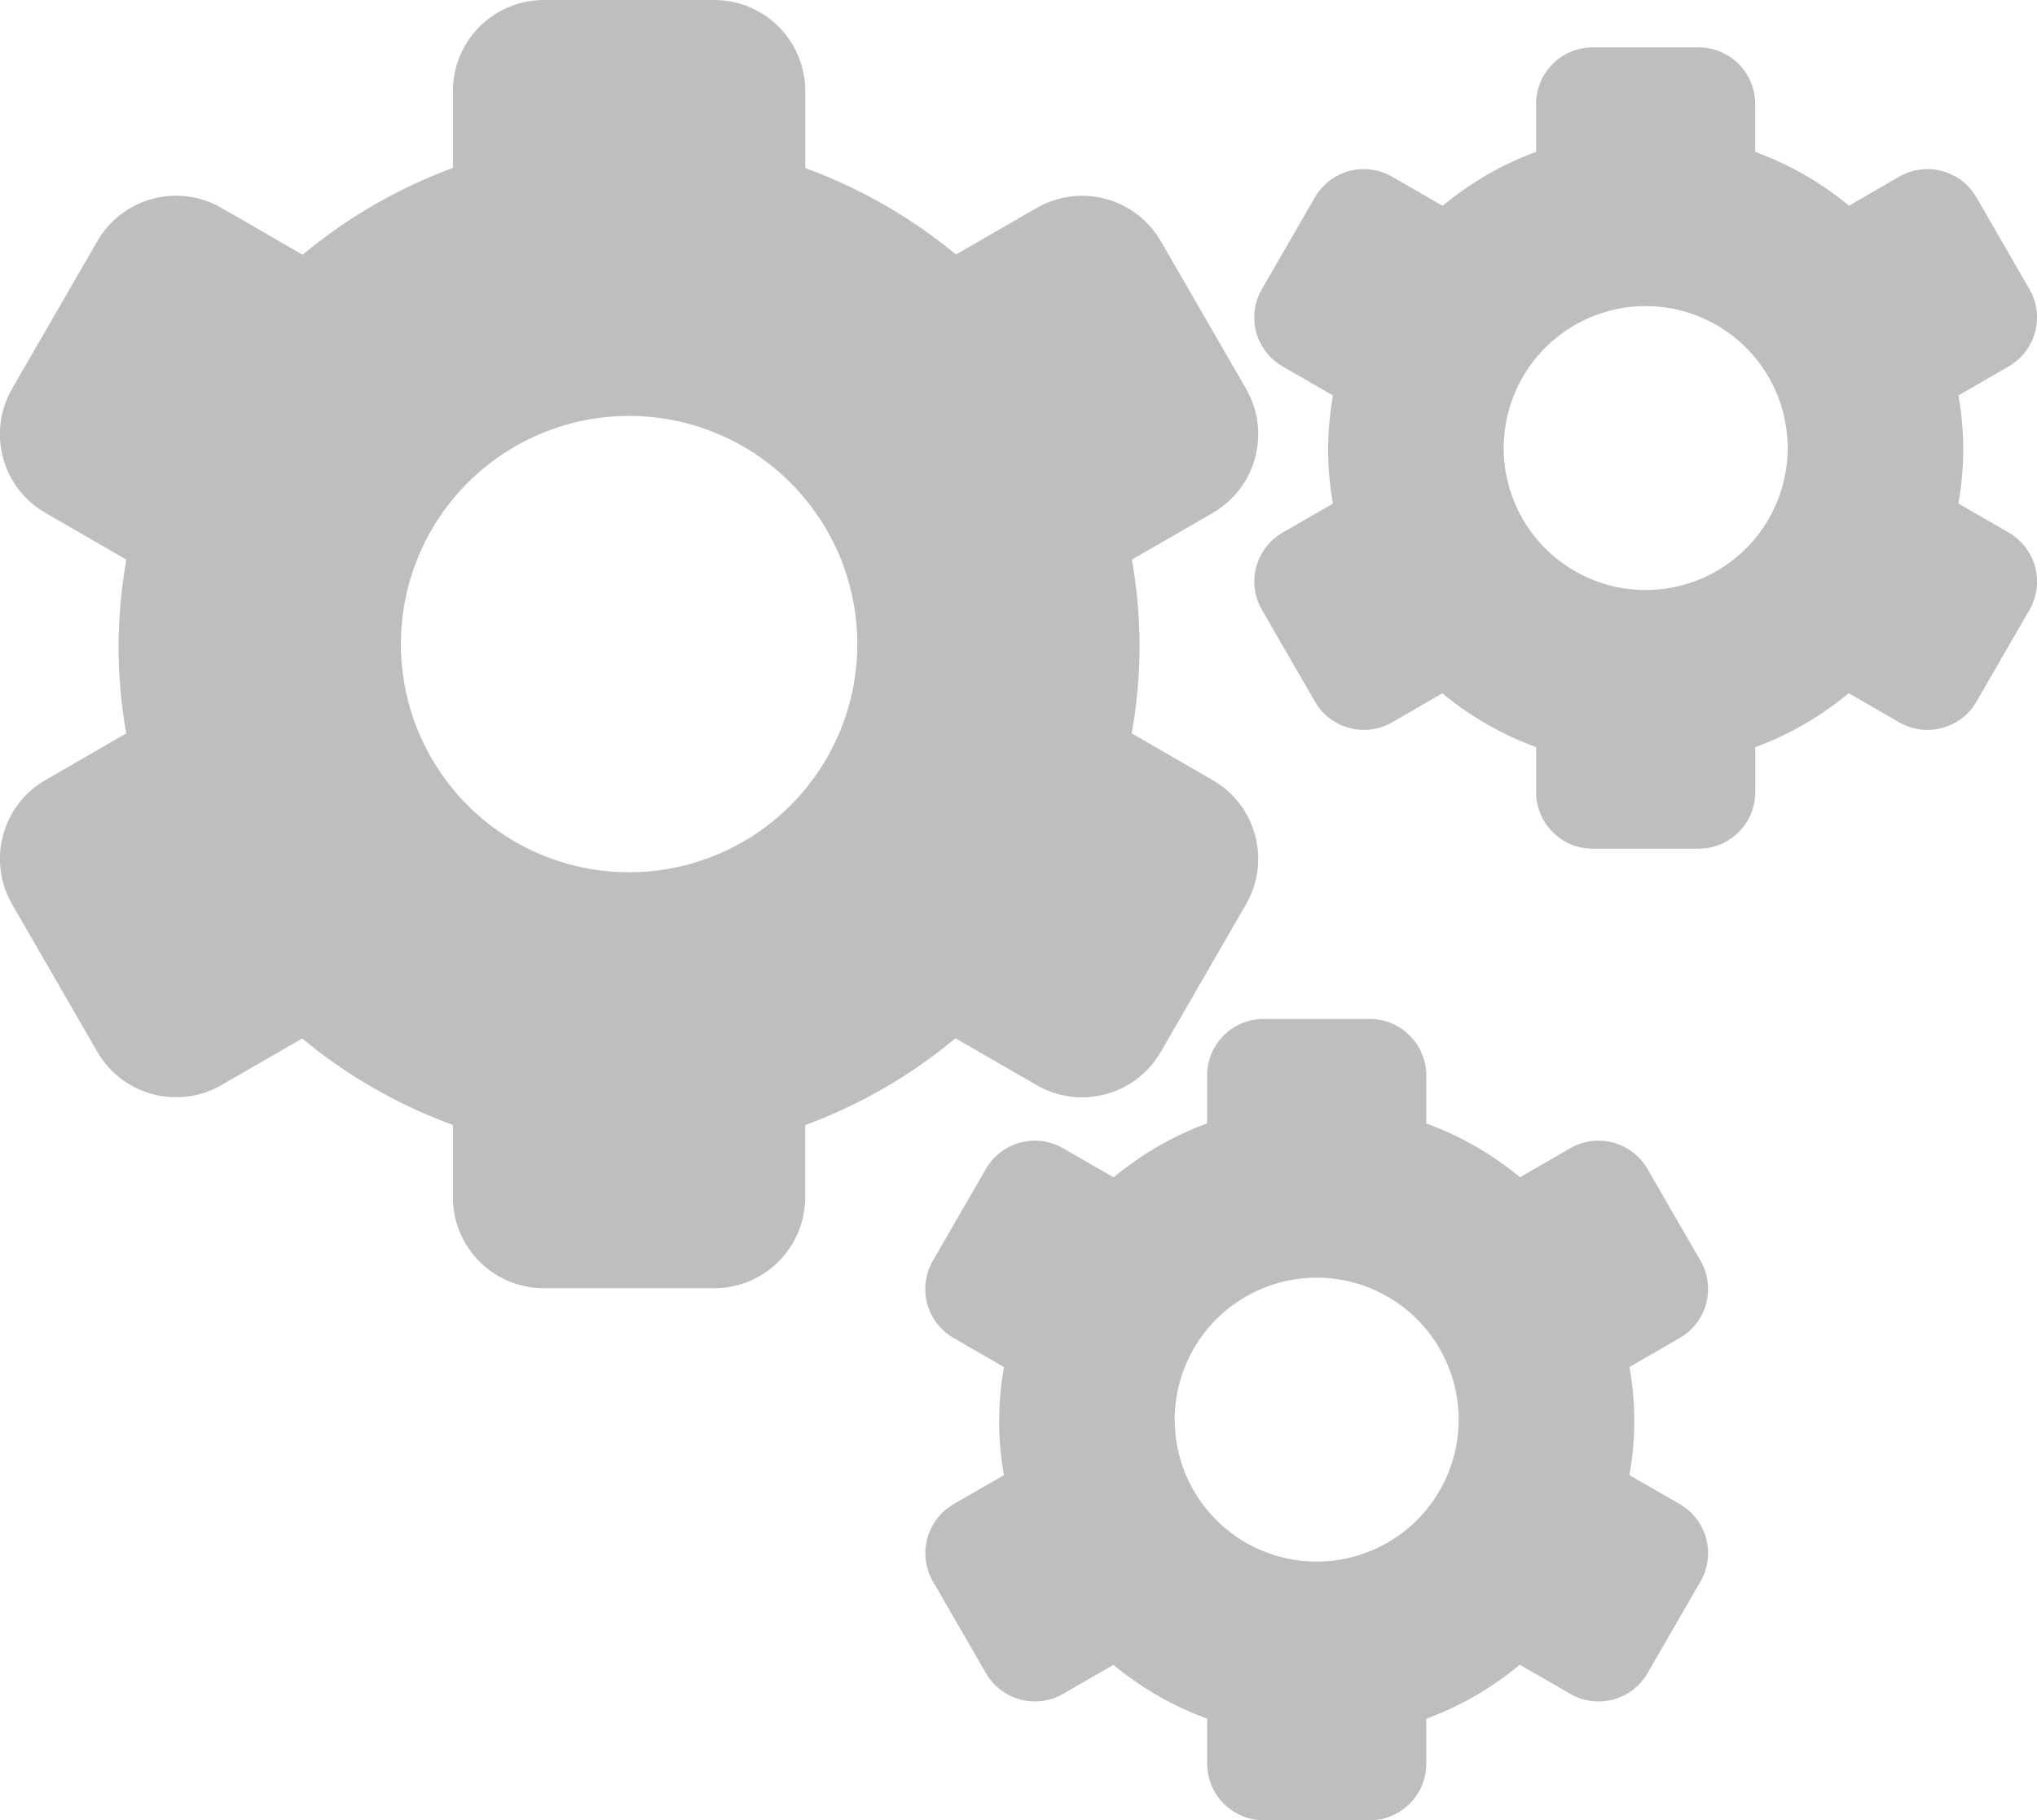
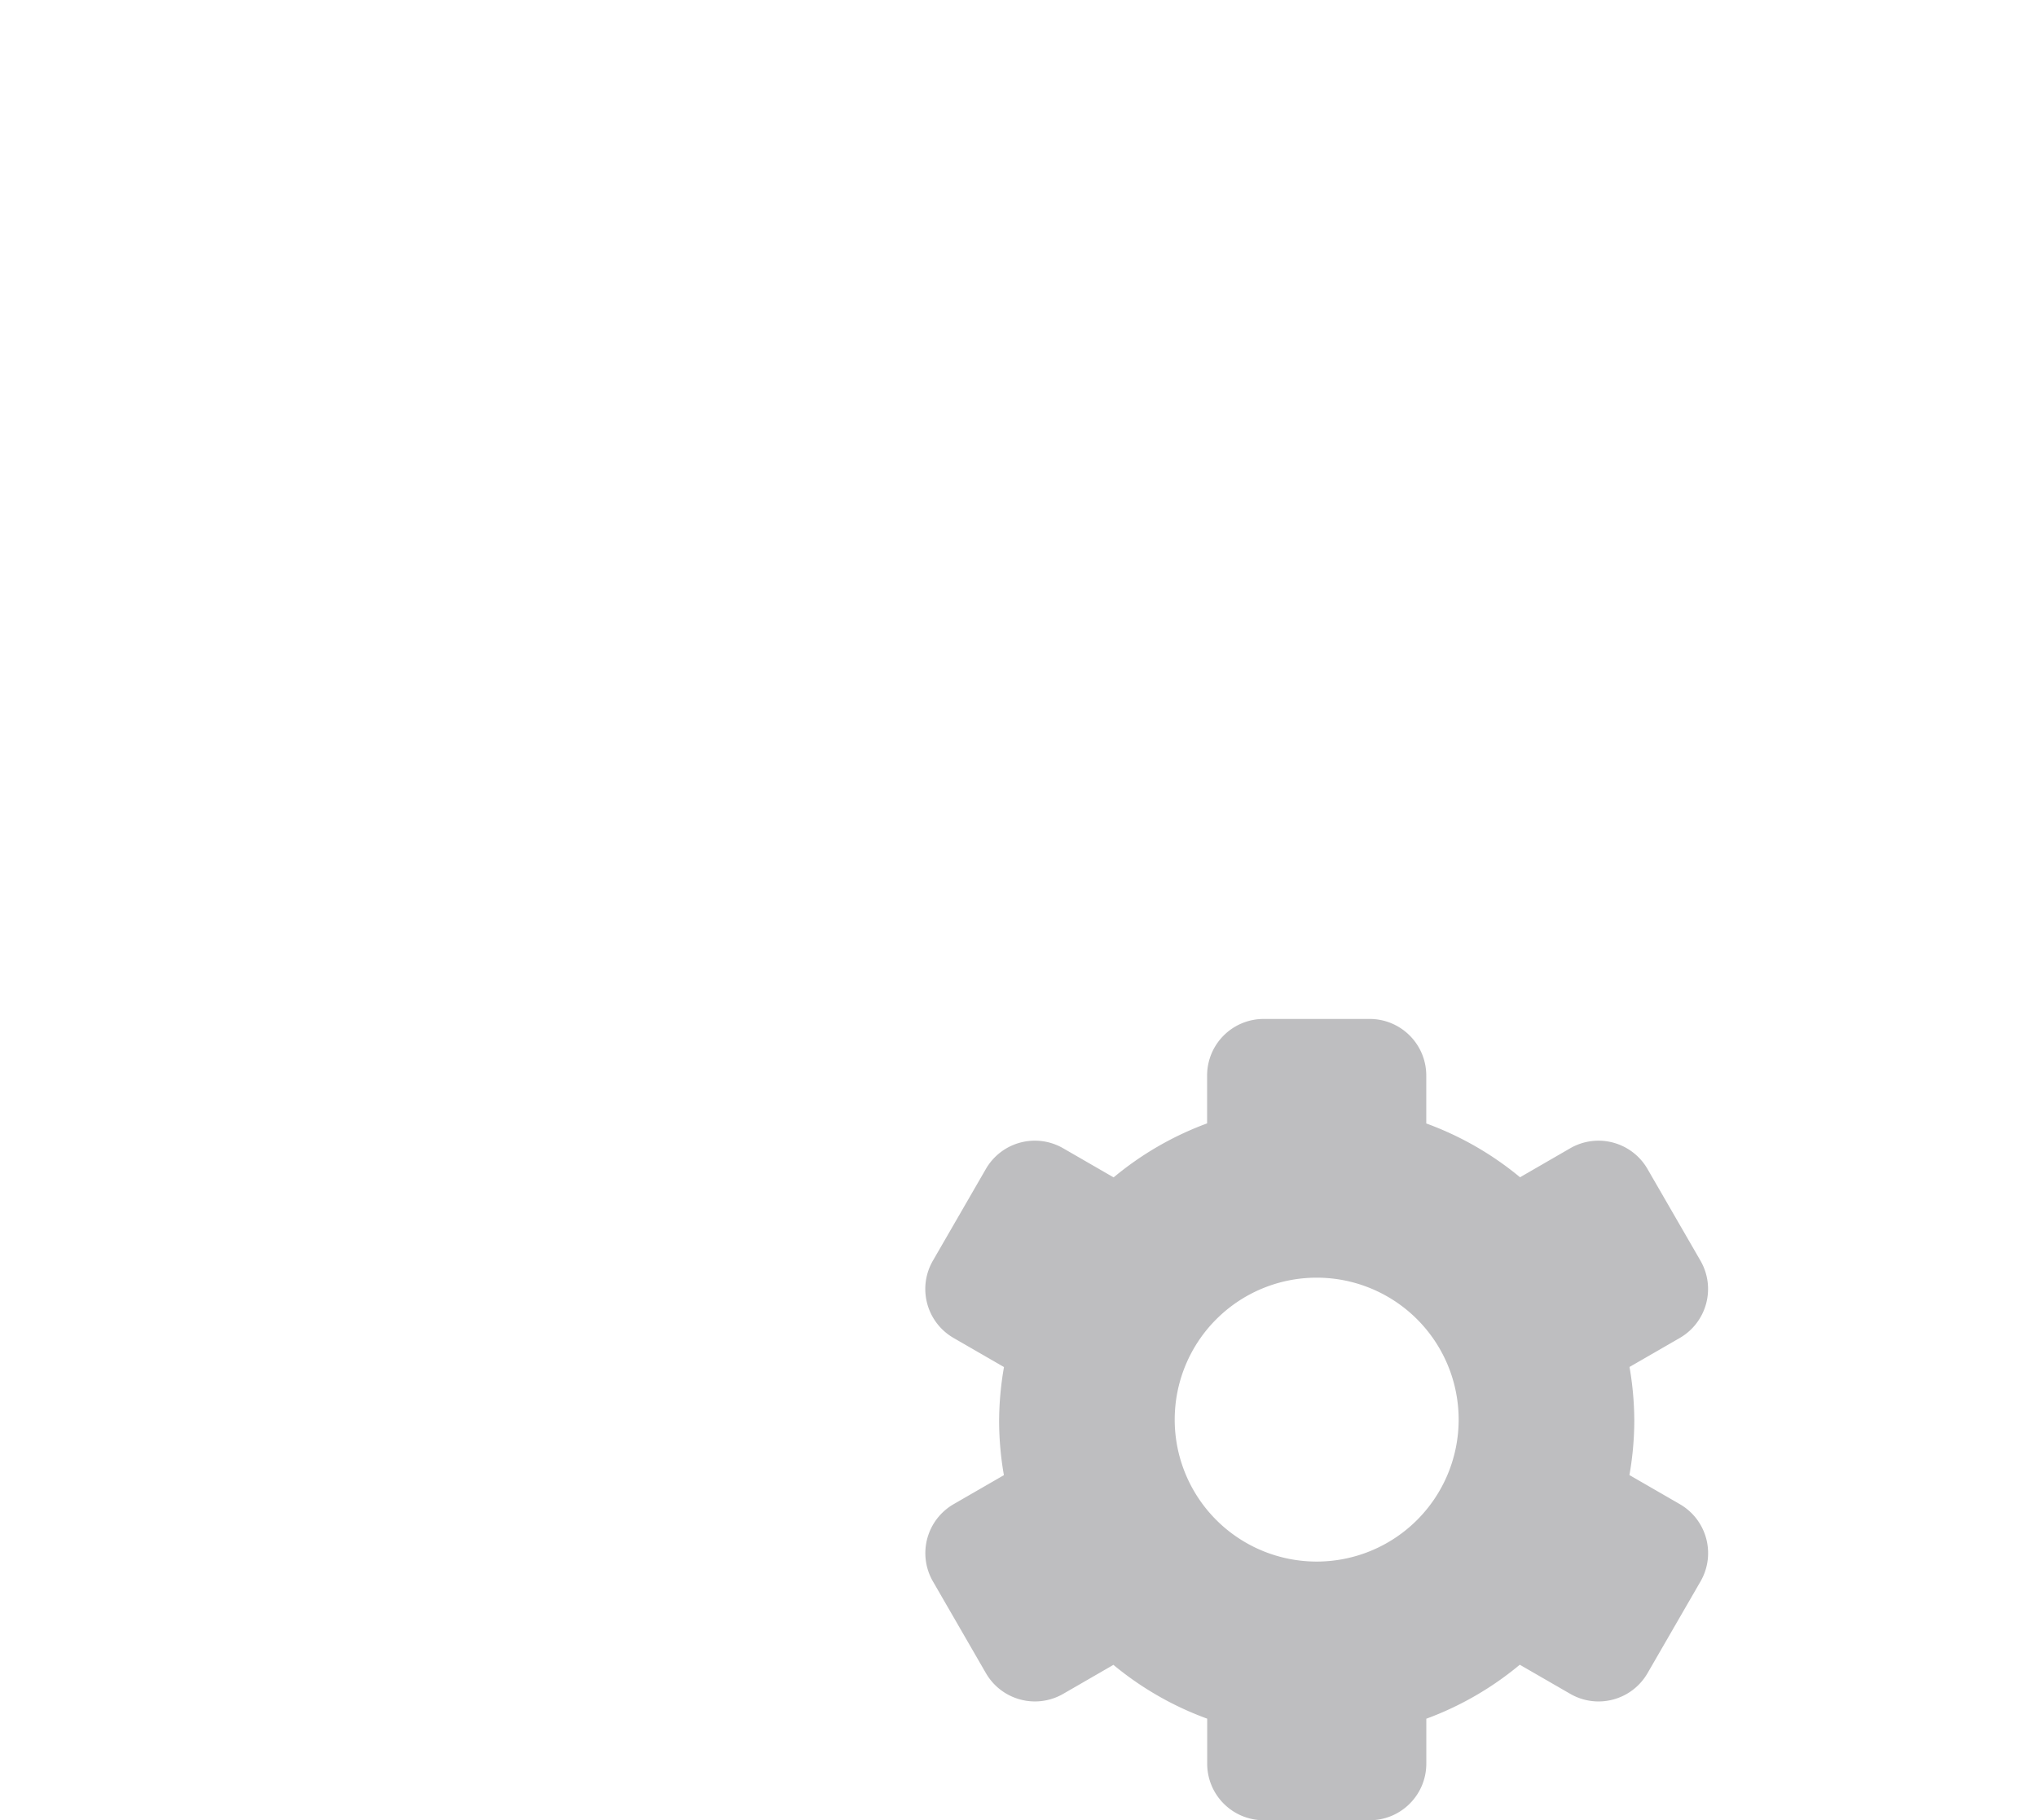
<svg xmlns="http://www.w3.org/2000/svg" id="svg8" version="1.1" viewBox="0 0 46.61 41.657" height="41.657mm" width="46.61mm">
  <defs id="defs2" />
  <g transform="translate(103.436,-216.451)" id="layer1">
-     <path id="path4744" d="m -90.986,216.592 c -1.077,0 -1.945,0.867 -1.945,1.945 v 1.856 a 11.541,11.541 0 0 0 -3.565,2.059 l -1.938,-1.119 c -0.933,-0.539 -2.118,-0.221 -2.656,0.712 l -1.945,3.368 c -0.539,0.933 -0.221,2.118 0.712,2.656 l 1.935,1.117 a 11.541,11.541 0 0 0 -0.195,2.06 11.541,11.541 0 0 0 0.191,2.062 l -1.931,1.115 c -0.933,0.539 -1.25,1.723 -0.712,2.656 l 1.945,3.368 c 0.539,0.933 1.723,1.25 2.656,0.712 l 1.928,-1.113 a 11.541,11.541 0 0 0 3.574,2.051 v 1.75 c 0,1.077 0.867,1.945 1.945,1.945 h 3.889 c 1.077,0 1.945,-0.867 1.945,-1.945 v -1.747 a 11.541,11.541 0 0 0 3.565,-2.059 l 1.938,1.119 c 0.933,0.539 2.118,0.221 2.656,-0.712 l 1.945,-3.368 c 0.539,-0.933 0.221,-2.118 -0.712,-2.656 l -1.935,-1.117 a 11.541,11.541 0 0 0 0.195,-2.06 11.541,11.541 0 0 0 -0.19,-2.062 l 1.931,-1.115 c 0.933,-0.539 1.25,-1.723 0.712,-2.656 l -1.945,-3.368 c -0.539,-0.933 -1.723,-1.25 -2.656,-0.712 l -1.928,1.113 a 11.541,11.541 0 0 0 -3.574,-2.051 v -1.859 c 0,-1.077 -0.867,-1.945 -1.945,-1.945 z m 1.945,9.237 a 5.362,5.362 0 0 1 5.362,5.362 5.362,5.362 0 0 1 -5.362,5.362 5.362,5.362 0 0 1 -5.362,-5.362 5.362,5.362 0 0 1 5.362,-5.362 z" style="fill:#bebec0;fill-opacity:1;fill-rule:evenodd;stroke:#bebec0;stroke-width:0.281;stroke-linecap:round;stroke-linejoin:round;stroke-miterlimit:4;stroke-dasharray:none;stroke-dashoffset:0;stroke-opacity:1;paint-order:normal" />
    <path id="path4744-8" d="m -74.518,239.857 c -0.67,0 -1.21,0.54 -1.21,1.21 v 1.154 a 7.179,7.179 0 0 0 -2.217,1.281 l -1.206,-0.696 c -0.58,-0.335 -1.317,-0.138 -1.652,0.443 l -1.21,2.095 c -0.335,0.58 -0.138,1.317 0.443,1.652 l 1.204,0.695 a 7.179,7.179 0 0 0 -0.121,1.281 7.179,7.179 0 0 0 0.119,1.283 l -1.201,0.693 c -0.58,0.335 -0.778,1.072 -0.443,1.652 l 1.21,2.095 c 0.335,0.58 1.072,0.778 1.652,0.443 l 1.2,-0.693 a 7.179,7.179 0 0 0 2.224,1.276 v 1.089 c 0,0.67 0.54,1.21 1.21,1.21 h 2.419 c 0.67,0 1.21,-0.54 1.21,-1.21 v -1.087 a 7.179,7.179 0 0 0 2.217,-1.281 l 1.206,0.696 c 0.58,0.335 1.317,0.138 1.652,-0.443 l 1.21,-2.095 c 0.335,-0.58 0.138,-1.317 -0.443,-1.652 l -1.204,-0.695 a 7.179,7.179 0 0 0 0.121,-1.281 7.179,7.179 0 0 0 -0.119,-1.283 l 1.201,-0.693 c 0.58,-0.335 0.778,-1.072 0.443,-1.652 l -1.21,-2.095 c -0.335,-0.58 -1.072,-0.778 -1.652,-0.443 l -1.199,0.693 a 7.179,7.179 0 0 0 -2.224,-1.276 v -1.156 c 0,-0.67 -0.54,-1.21 -1.21,-1.21 z m 1.21,5.746 a 3.336,3.336 0 0 1 3.336,3.336 3.336,3.336 0 0 1 -3.336,3.336 3.336,3.336 0 0 1 -3.336,-3.336 3.336,3.336 0 0 1 3.336,-3.336 z" style="fill:#bebec0;fill-opacity:1;fill-rule:evenodd;stroke:#bebec0;stroke-width:0.175;stroke-linecap:round;stroke-linejoin:round;stroke-miterlimit:4;stroke-dasharray:none;stroke-dashoffset:0;stroke-opacity:1;paint-order:normal" />
-     <path id="path4744-8-9" d="m -66.99,217.623 c -0.67,0 -1.21,0.54 -1.21,1.21 v 1.154 a 7.179,7.179 0 0 0 -2.217,1.281 l -1.206,-0.696 c -0.58,-0.335 -1.317,-0.138 -1.652,0.443 l -1.21,2.095 c -0.335,0.58 -0.138,1.317 0.443,1.652 l 1.204,0.695 a 7.179,7.179 0 0 0 -0.121,1.281 7.179,7.179 0 0 0 0.119,1.283 l -1.201,0.693 c -0.58,0.335 -0.778,1.072 -0.443,1.652 l 1.21,2.095 c 0.335,0.58 1.072,0.778 1.652,0.443 l 1.199,-0.693 a 7.179,7.179 0 0 0 2.224,1.276 v 1.089 c 0,0.67 0.54,1.21 1.21,1.21 h 2.419 c 0.67,0 1.21,-0.539 1.21,-1.21 v -1.087 a 7.179,7.179 0 0 0 2.217,-1.281 l 1.206,0.696 c 0.58,0.335 1.317,0.138 1.652,-0.443 l 1.21,-2.095 c 0.335,-0.58 0.138,-1.317 -0.443,-1.652 l -1.204,-0.695 a 7.179,7.179 0 0 0 0.121,-1.281 7.179,7.179 0 0 0 -0.119,-1.283 l 1.201,-0.693 c 0.58,-0.335 0.778,-1.072 0.443,-1.652 l -1.21,-2.095 c -0.335,-0.58 -1.072,-0.778 -1.652,-0.443 l -1.199,0.693 a 7.179,7.179 0 0 0 -2.224,-1.276 v -1.156 c 0,-0.67 -0.54,-1.21 -1.21,-1.21 z m 1.21,5.746 a 3.336,3.336 0 0 1 3.336,3.336 3.336,3.336 0 0 1 -3.336,3.336 3.336,3.336 0 0 1 -3.336,-3.336 3.336,3.336 0 0 1 3.336,-3.336 z" style="fill:#bebec0;fill-opacity:1;fill-rule:evenodd;stroke:#bebec0;stroke-width:0.175;stroke-linecap:round;stroke-linejoin:round;stroke-miterlimit:4;stroke-dasharray:none;stroke-dashoffset:0;stroke-opacity:1;paint-order:normal" />
  </g>
</svg>